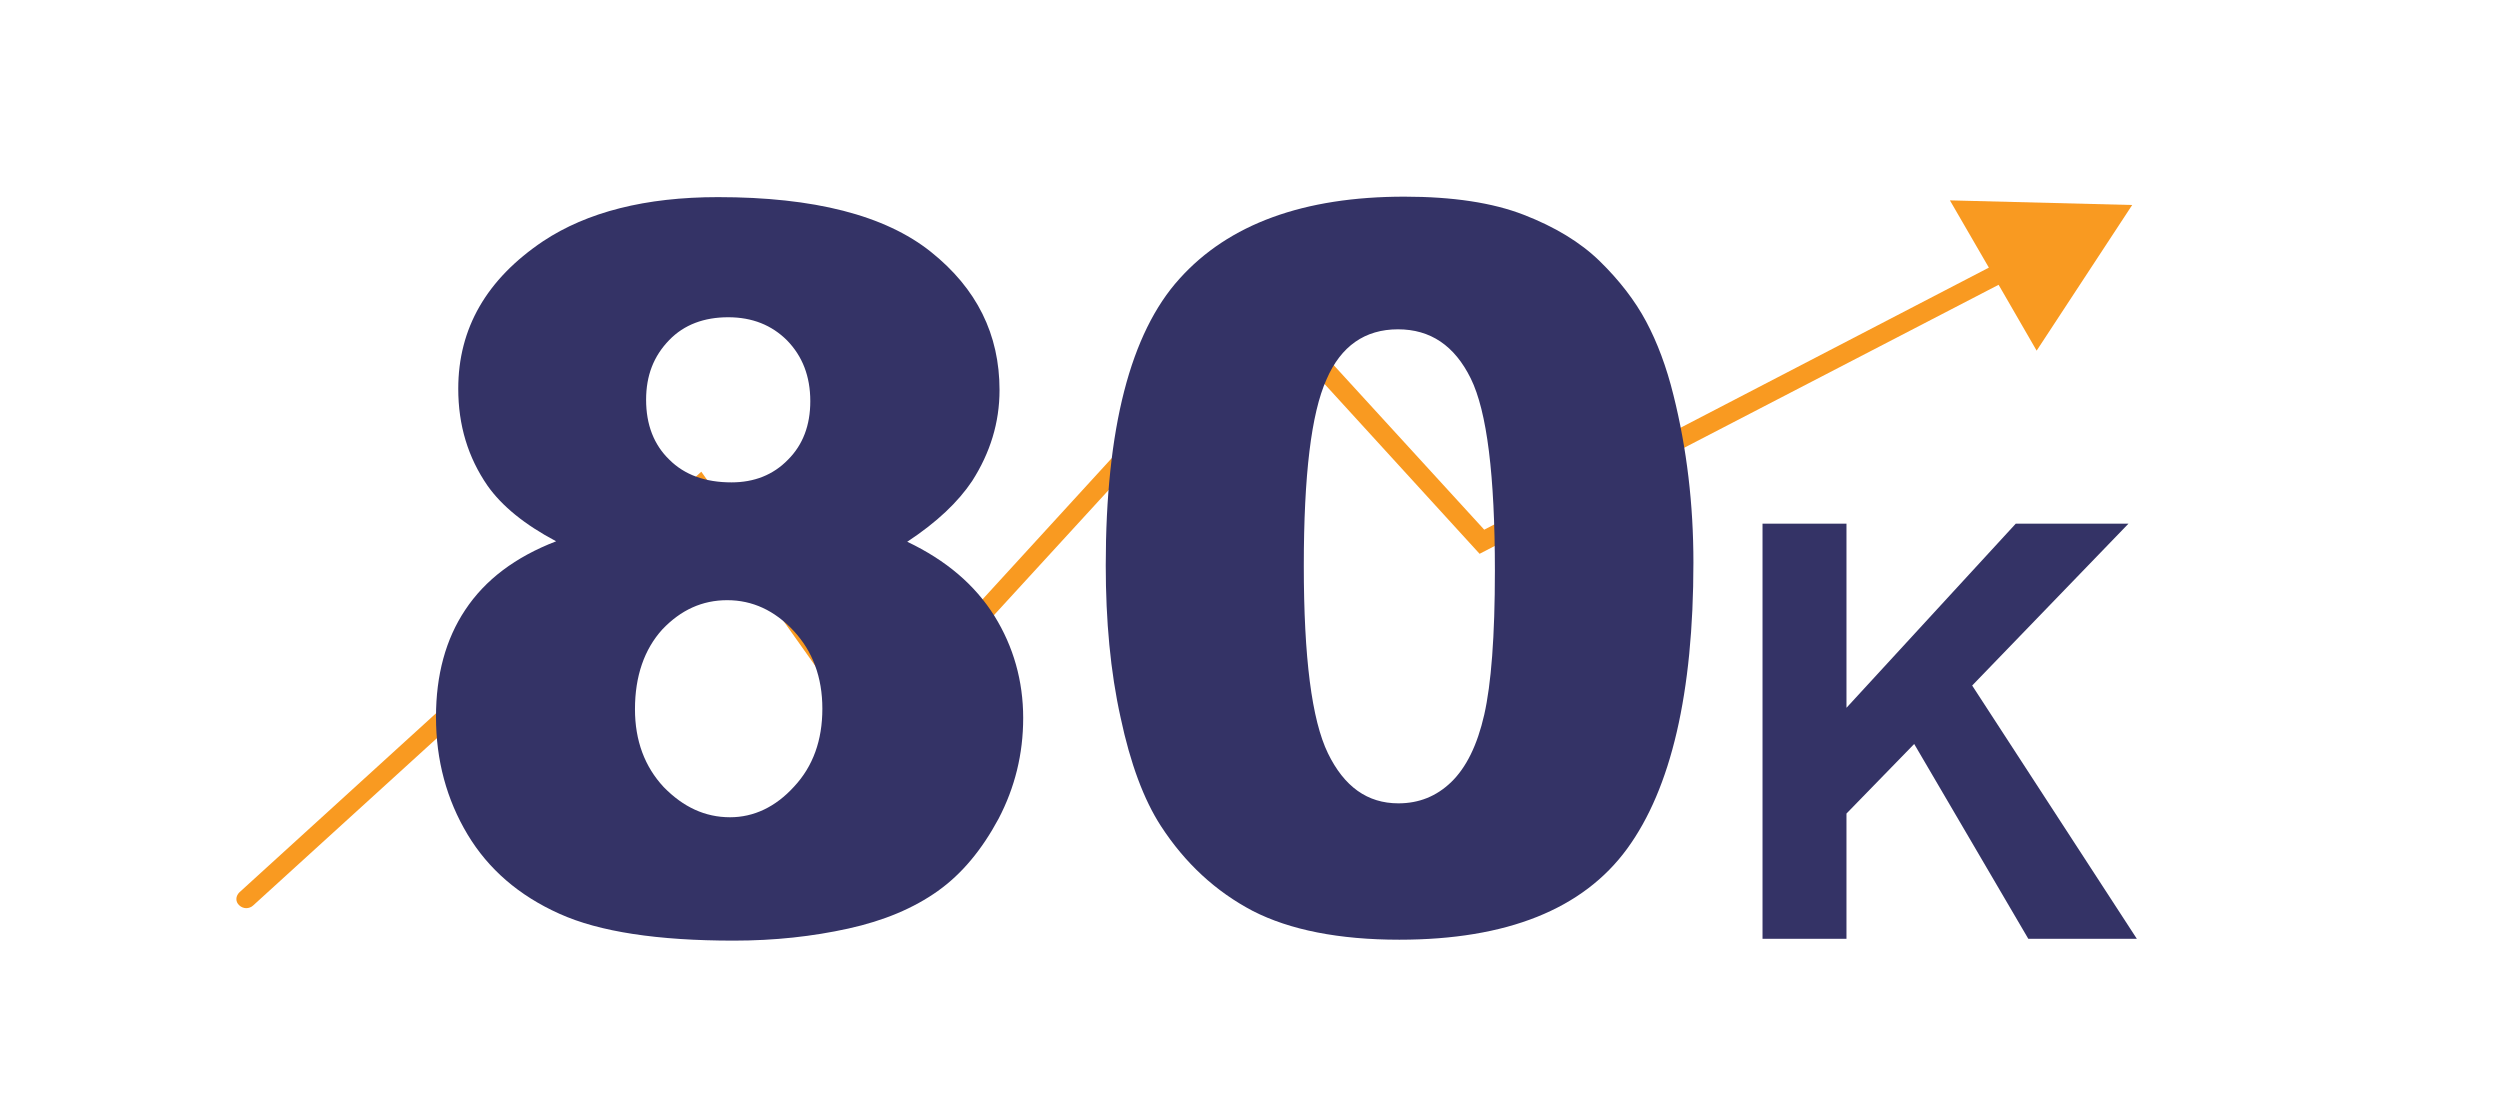
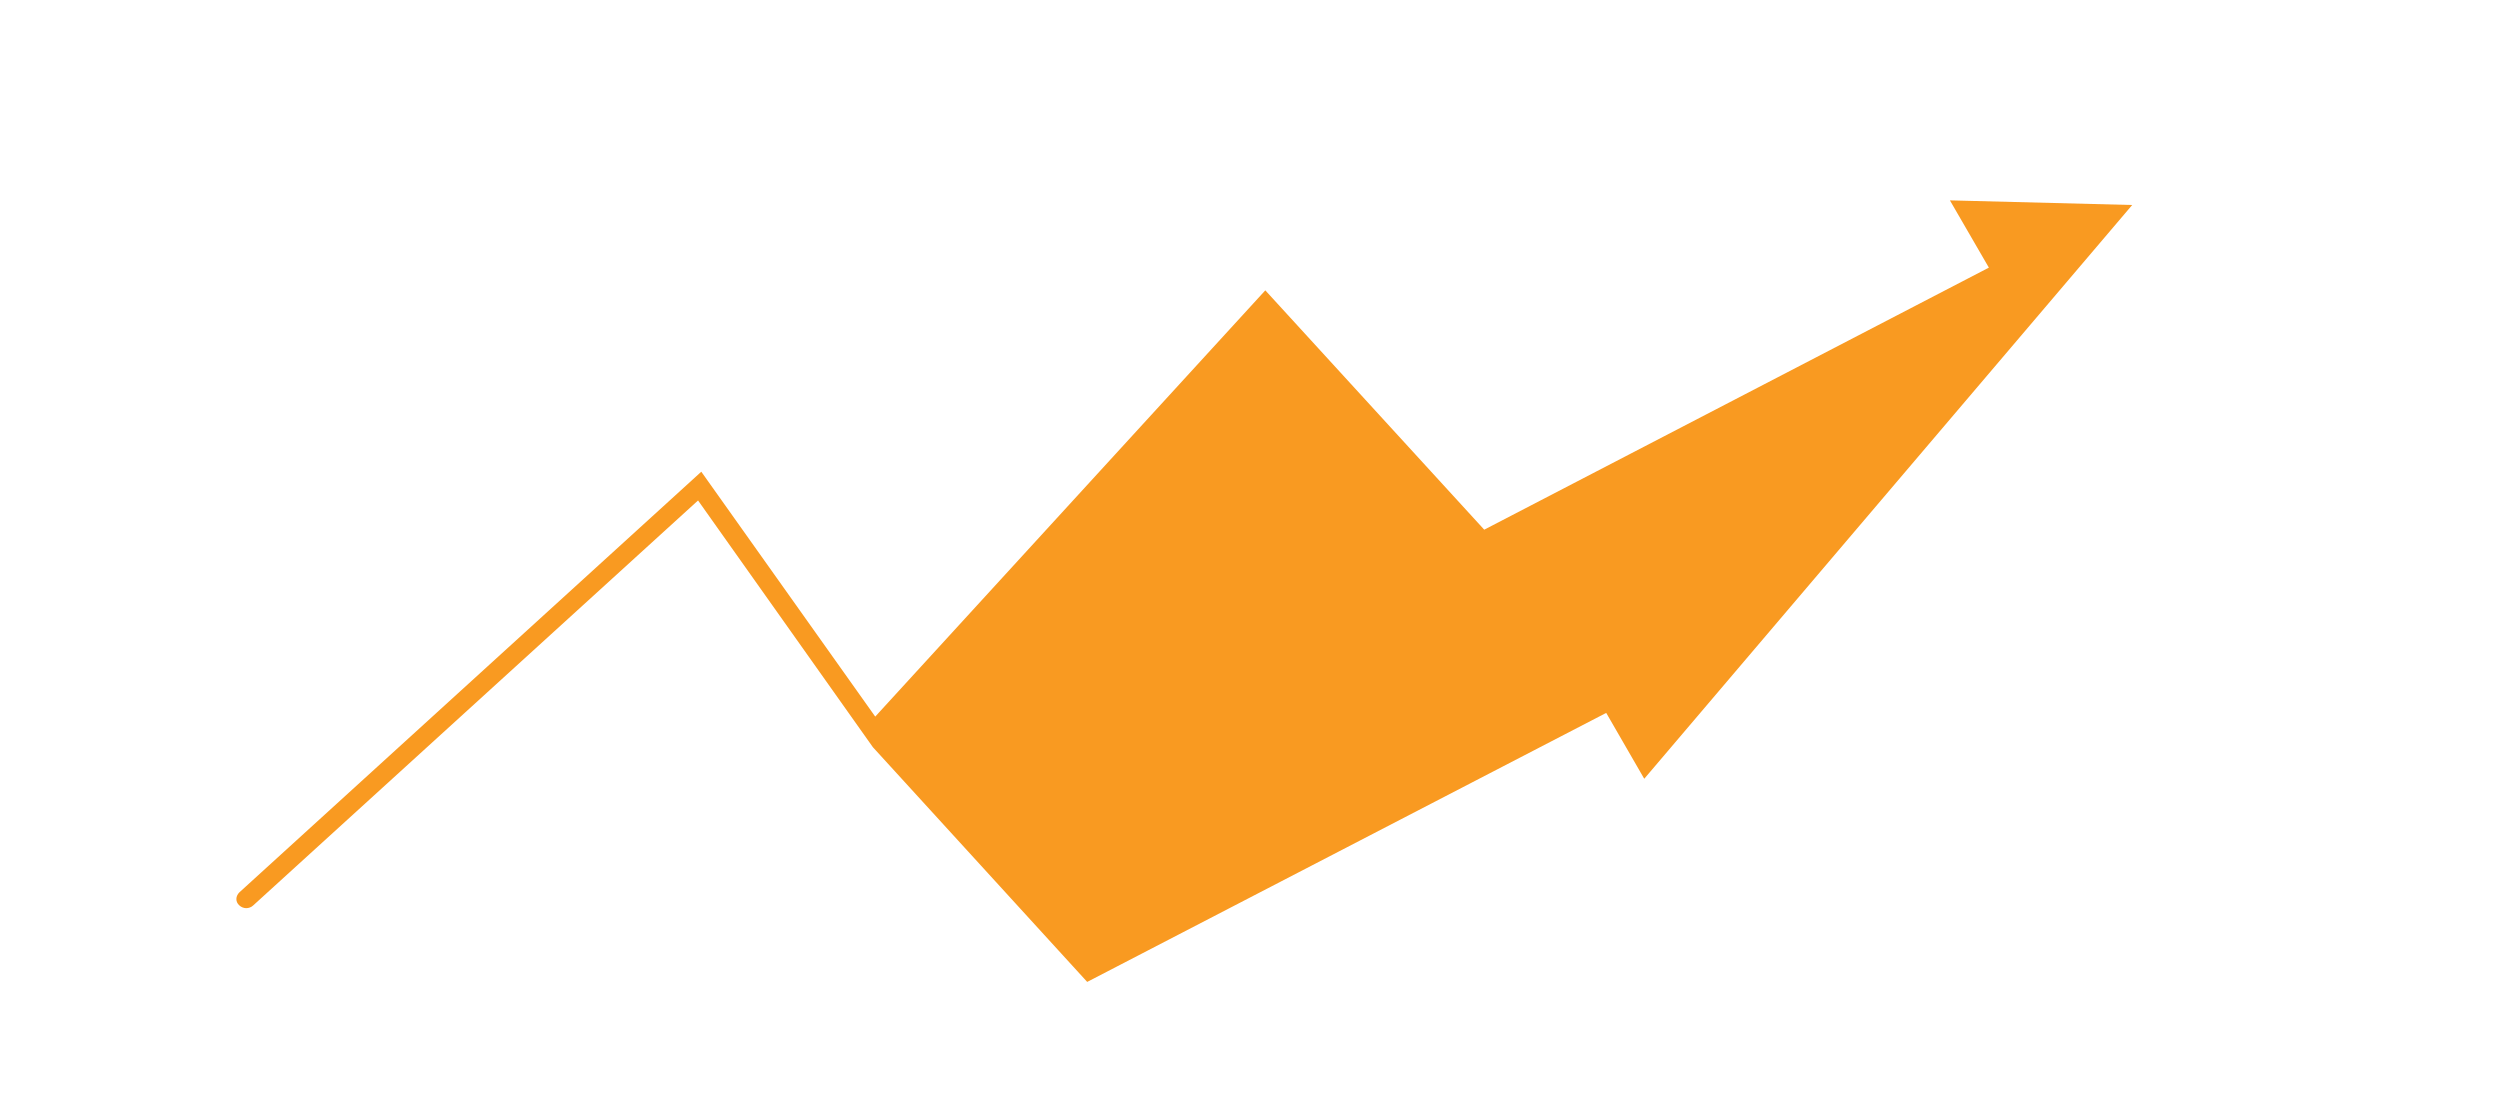
<svg xmlns="http://www.w3.org/2000/svg" version="1.1" id="Layer_1" x="0px" y="0px" viewBox="0 0 539 239" style="enable-background:new 0 0 539 239;" xml:space="preserve">
  <style type="text/css">
	.st0{fill:#F99A21;}
	.st1{fill:#343366;}
</style>
-   <path class="st0" d="M459.7,44.2l-39.3-1l8.4,14.5L320,114.2l-47.2-51.6l-84.1,91.9l-37.5-52.8l-99.6,90.7c-0.8,0.8-0.9,2,0,2.8  c0.4,0.4,1,0.6,1.5,0.6s1.1-0.2,1.5-0.6l95.9-87.3l37.7,53.2l84.6-92.3l46.2,50.6l111.9-58l8.2,14.2L459.7,44.2L459.7,44.2z" />
-   <path class="st1" d="M380,202.4v-89.5h18.1v39.7l36.5-39.7h24.3l-33.7,34.9l35.5,54.6h-23.4l-24.6-42l-14.6,15v27H380z" />
+   <path class="st0" d="M459.7,44.2l-39.3-1l8.4,14.5L320,114.2l-47.2-51.6l-84.1,91.9l-37.5-52.8l-99.6,90.7c-0.8,0.8-0.9,2,0,2.8  c0.4,0.4,1,0.6,1.5,0.6s1.1-0.2,1.5-0.6l95.9-87.3l37.7,53.2l46.2,50.6l111.9-58l8.2,14.2L459.7,44.2L459.7,44.2z" />
  <g>
-     <path class="st1" d="M119.9,116.7c-6.8-3.6-11.7-7.6-14.8-12c-4.2-6.1-6.3-13-6.3-20.9c0-13,6.1-23.6,18.3-31.8   c9.5-6.3,22.1-9.5,37.7-9.5c20.7,0,36,3.9,45.9,11.8c9.9,7.9,14.8,17.8,14.8,29.8c0,7-2,13.5-5.9,19.6c-3,4.5-7.6,8.9-14,13.1   c8.4,4,14.6,9.3,18.8,16c4.1,6.6,6.2,14,6.2,22c0,7.8-1.8,15-5.3,21.7c-3.6,6.7-7.9,11.9-13.1,15.6c-5.2,3.7-11.6,6.4-19.3,8.1   c-7.7,1.7-15.9,2.6-24.7,2.6c-16.4,0-29-1.9-37.6-5.8c-8.7-3.9-15.3-9.6-19.8-17.1c-4.5-7.5-6.8-16-6.8-25.3   c0-9.1,2.1-16.8,6.3-23.1C104.6,125,111.1,120.1,119.9,116.7z M136.9,152.9c0,6.8,2.1,12.4,6.2,16.8c4.2,4.3,8.9,6.5,14.3,6.5   c5.1,0,9.8-2.2,13.8-6.6c4.1-4.4,6.1-10,6.1-16.8c0-6.8-2.1-12.4-6.2-16.8c-4.1-4.4-8.9-6.6-14.3-6.6c-5.4,0-10,2.1-14,6.3   C138.9,140,136.9,145.8,136.9,152.9z M139.3,86.2c0,5.4,1.7,9.7,5,12.9c3.3,3.3,7.8,4.9,13.4,4.9c4.9,0,9-1.6,12.2-4.9   c3.2-3.2,4.8-7.4,4.8-12.6c0-5.4-1.7-9.7-5-13.1c-3.3-3.3-7.5-5-12.7-5c-5.2,0-9.5,1.6-12.7,4.9C140.9,76.8,139.3,81,139.3,86.2z" />
-     <path class="st1" d="M238.4,121.9c0-29.5,5.3-50.1,15.9-61.8c10.6-11.8,26.8-17.7,48.5-17.7c10.4,0,19,1.3,25.7,3.9   c6.7,2.6,12.2,5.9,16.4,10c4.2,4.1,7.6,8.5,10,13c2.4,4.5,4.4,9.8,5.9,15.9c2.9,11.6,4.3,23.6,4.3,36.1c0,28.1-4.8,48.7-14.3,61.7   c-9.5,13-25.9,19.6-49.1,19.6c-13,0-23.6-2.1-31.6-6.2c-8-4.2-14.6-10.3-19.8-18.3c-3.7-5.7-6.6-13.5-8.7-23.4   C239.4,144.8,238.4,133.8,238.4,121.9z M281.1,122c0,19.7,1.7,33.2,5.2,40.4c3.5,7.2,8.5,10.8,15.2,10.8c4.4,0,8.2-1.5,11.4-4.6   c3.2-3.1,5.6-7.9,7.1-14.5c1.5-6.6,2.3-16.9,2.3-31c0-20.6-1.7-34.4-5.2-41.5c-3.5-7.1-8.7-10.6-15.7-10.6   c-7.1,0-12.3,3.6-15.4,10.8C282.7,89.1,281.1,102.5,281.1,122z" />
-   </g>
+     </g>
</svg>